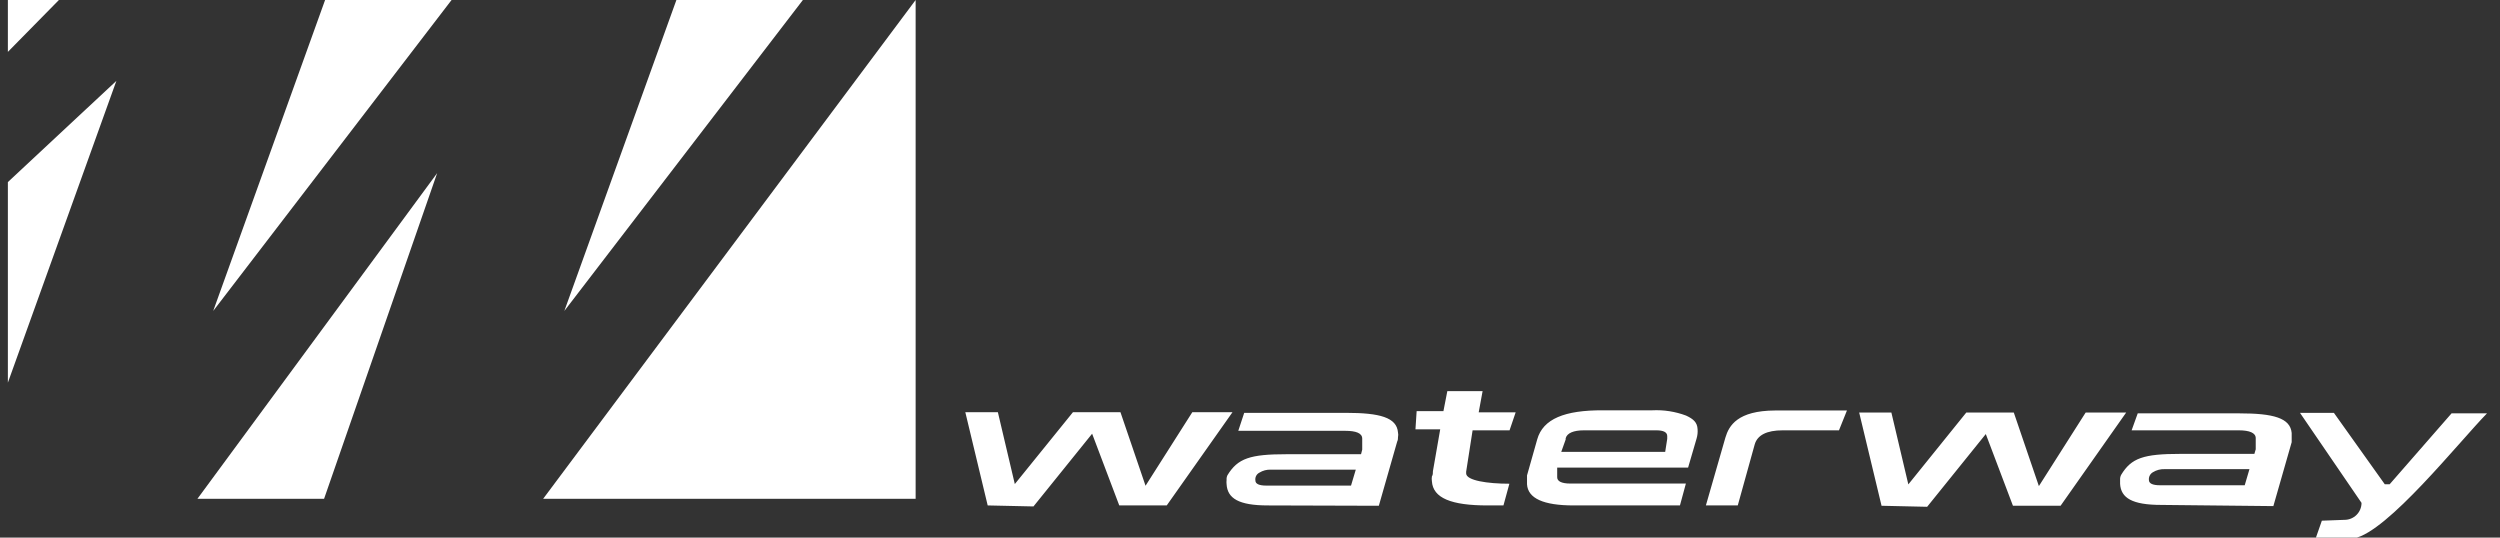
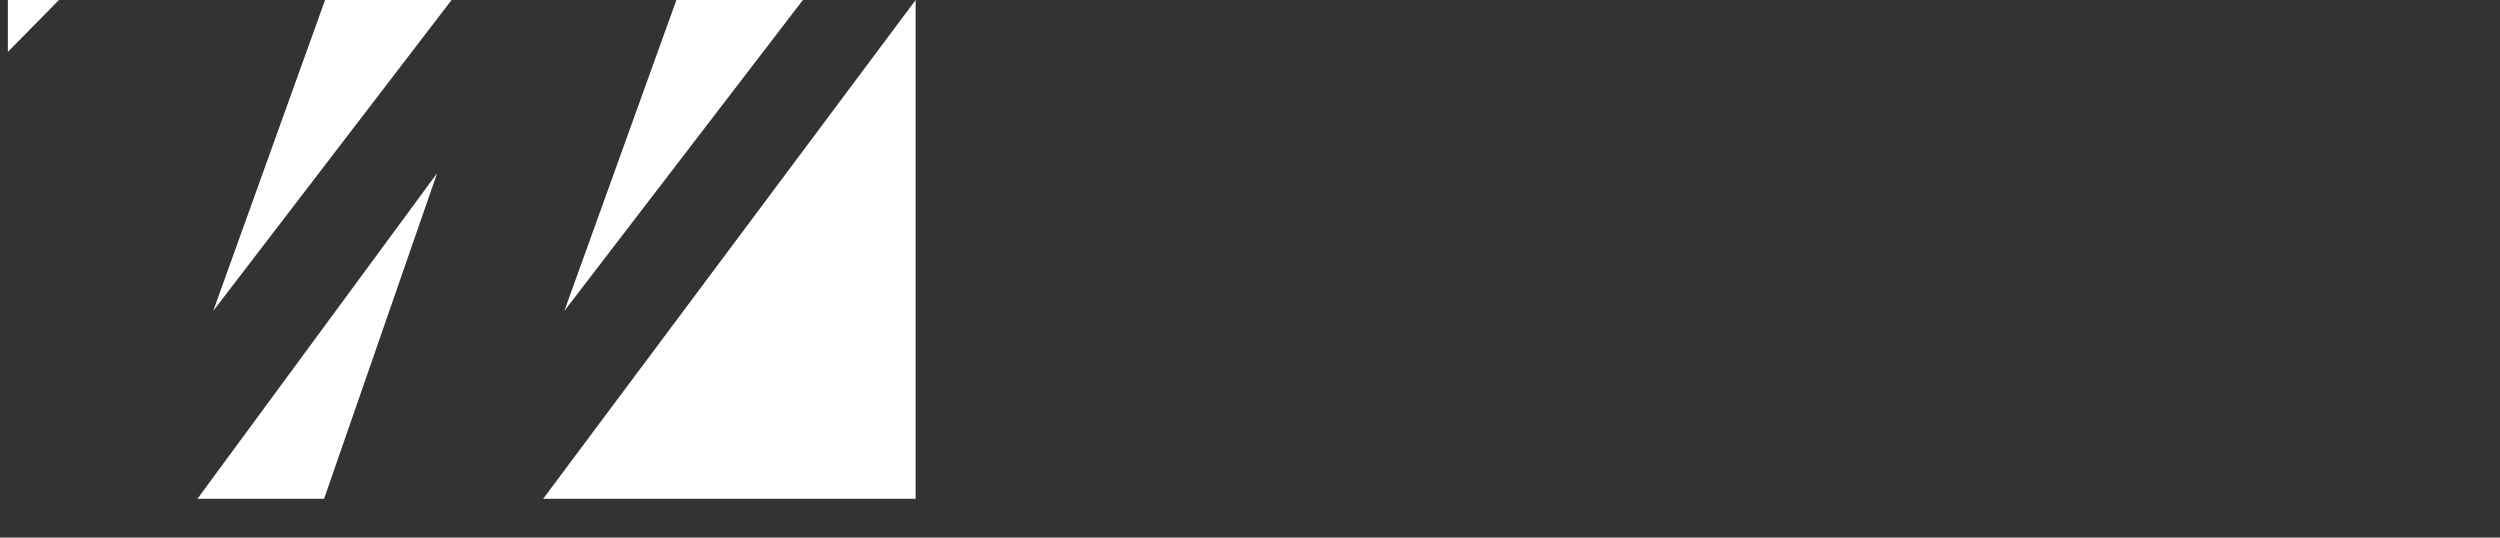
<svg xmlns="http://www.w3.org/2000/svg" width="186" height="40" viewBox="0 0 186 40" fill="none">
  <rect x="0" y="0" width="186" height="40" fill="#333333" stroke="none" />
  <g clip-path="url(#clip0_17275_159171)">
-     <path d="M167.007 36.103L167.36 34.904H161.053C160.746 34.892 160.444 34.971 160.182 35.131C160.08 35.188 159.997 35.273 159.943 35.376C159.89 35.479 159.867 35.596 159.879 35.712C159.879 35.976 160.17 36.103 160.699 36.103H167.007ZM91.699 30.666L86.805 37.604H83.273L81.254 32.268L76.89 37.679L73.484 37.604L71.819 30.666H74.241L75.502 36.014L79.829 30.666H83.361L85.228 36.14L88.709 30.666H91.699ZM107.391 30.59H105.398L105.31 31.94H107.152L106.609 35.056C106.609 35.207 106.609 35.333 106.533 35.447C106.515 35.564 106.515 35.683 106.533 35.8C106.609 37.061 107.984 37.604 110.671 37.604H111.857L112.298 35.989C110.658 35.989 109.107 35.749 109.082 35.232C109.075 35.186 109.075 35.139 109.082 35.093L109.561 32.016H112.311L112.765 30.678H110.015L110.305 29.102H107.681L107.391 30.59ZM100.516 36.128L100.87 34.942H94.562C94.256 34.928 93.953 35.007 93.692 35.169C93.589 35.223 93.505 35.308 93.453 35.412C93.401 35.517 93.383 35.634 93.402 35.749C93.402 36.002 93.68 36.128 94.209 36.128H100.516ZM94.323 37.604C92.153 37.604 91.321 37.074 91.258 36.027C91.245 35.922 91.245 35.816 91.258 35.712C91.248 35.59 91.269 35.469 91.321 35.358C92.09 34.097 93.011 33.794 95.723 33.794H101.261L101.349 33.453C101.349 33.453 101.349 32.785 101.349 32.747V32.634C101.349 32.23 100.895 32.053 100.088 32.053H92.128L92.569 30.716H100.138C102.661 30.716 103.922 31.057 104.011 32.179C104.036 32.292 104.036 32.408 104.011 32.52C104.011 32.621 104.011 32.734 103.948 32.861L102.585 37.629L94.323 37.604ZM116.158 33.617H123.891L124.042 32.646C124.048 32.609 124.048 32.57 124.042 32.533C124.042 32.533 124.042 32.47 124.042 32.444C124.042 32.154 123.752 32.016 123.235 32.016H117.849C117.079 32.016 116.587 32.217 116.486 32.608V32.697L116.158 33.617ZM125.594 34.791H115.855V35.295C115.855 35.295 115.855 35.358 115.855 35.409V35.51C115.855 35.812 116.196 35.976 116.827 35.976H125.43L124.988 37.604H117.079C114.821 37.604 113.673 37.074 113.61 36.027C113.604 35.922 113.604 35.816 113.61 35.712C113.61 35.623 113.61 35.51 113.61 35.371L114.367 32.697C114.796 31.158 116.423 30.514 119.249 30.527H122.919C123.778 30.484 124.637 30.617 125.442 30.918C125.985 31.17 126.275 31.423 126.3 31.927C126.319 32.165 126.293 32.405 126.224 32.634L125.594 34.791ZM136.82 32.016H132.633C131.447 32.016 130.753 32.369 130.551 33.062L129.29 37.604H126.918L128.369 32.558C128.634 31.662 129.277 30.552 132.077 30.54H135.206H137.413L136.82 32.016ZM172.305 40L172.746 38.739L174.436 38.676C174.771 38.676 175.092 38.543 175.328 38.306C175.565 38.07 175.698 37.749 175.698 37.414L171.119 30.716H173.642L177.426 36.027H177.792L182.396 30.754H185.032C182.938 32.898 177.628 39.584 175.143 40.051H172.241L172.305 40ZM158.189 30.691L153.307 37.629H149.763L147.744 32.293L143.38 37.705L139.987 37.629L138.322 30.691H140.718L141.98 36.039L146.294 30.691H149.826L151.693 36.166L155.174 30.691H158.189ZM160.8 37.566C158.631 37.566 157.798 37.049 157.735 36.002C157.729 35.897 157.729 35.791 157.735 35.686C157.729 35.564 157.755 35.442 157.811 35.333C158.568 34.072 159.488 33.769 162.213 33.769H167.726L167.826 33.428C167.826 33.428 167.826 32.76 167.826 32.722C167.826 32.684 167.826 32.634 167.826 32.596C167.826 32.205 167.36 32.016 166.565 32.016H158.593L159.047 30.754H166.615C169.138 30.754 170.4 31.095 170.501 32.217C170.507 32.327 170.507 32.436 170.501 32.545C170.501 32.659 170.501 32.772 170.501 32.898L169.138 37.654L160.8 37.566Z" fill="white" />
-     <path d="M0.586 28.469L8.659 6.016L0.586 13.546V28.469Z" fill="white" />
    <path d="M24.111 37.111L32.525 12.879L14.688 37.111H24.111Z" fill="white" />
    <path d="M24.187 0L15.862 23.135L33.597 0H24.187Z" fill="white" />
    <path d="M40.41 37.111H68.123V0L40.41 37.111Z" fill="white" />
    <path d="M4.383 0H0.586V3.86L4.383 0Z" fill="white" />
    <path d="M50.324 0L41.986 23.135L59.735 0H50.324Z" fill="white" />
  </g>
  <defs>
    <clipPath id="clip0_17275_159171">
      <rect width="184.497" height="40" fill="white" transform="translate(0.586)" />
    </clipPath>
  </defs>
</svg>